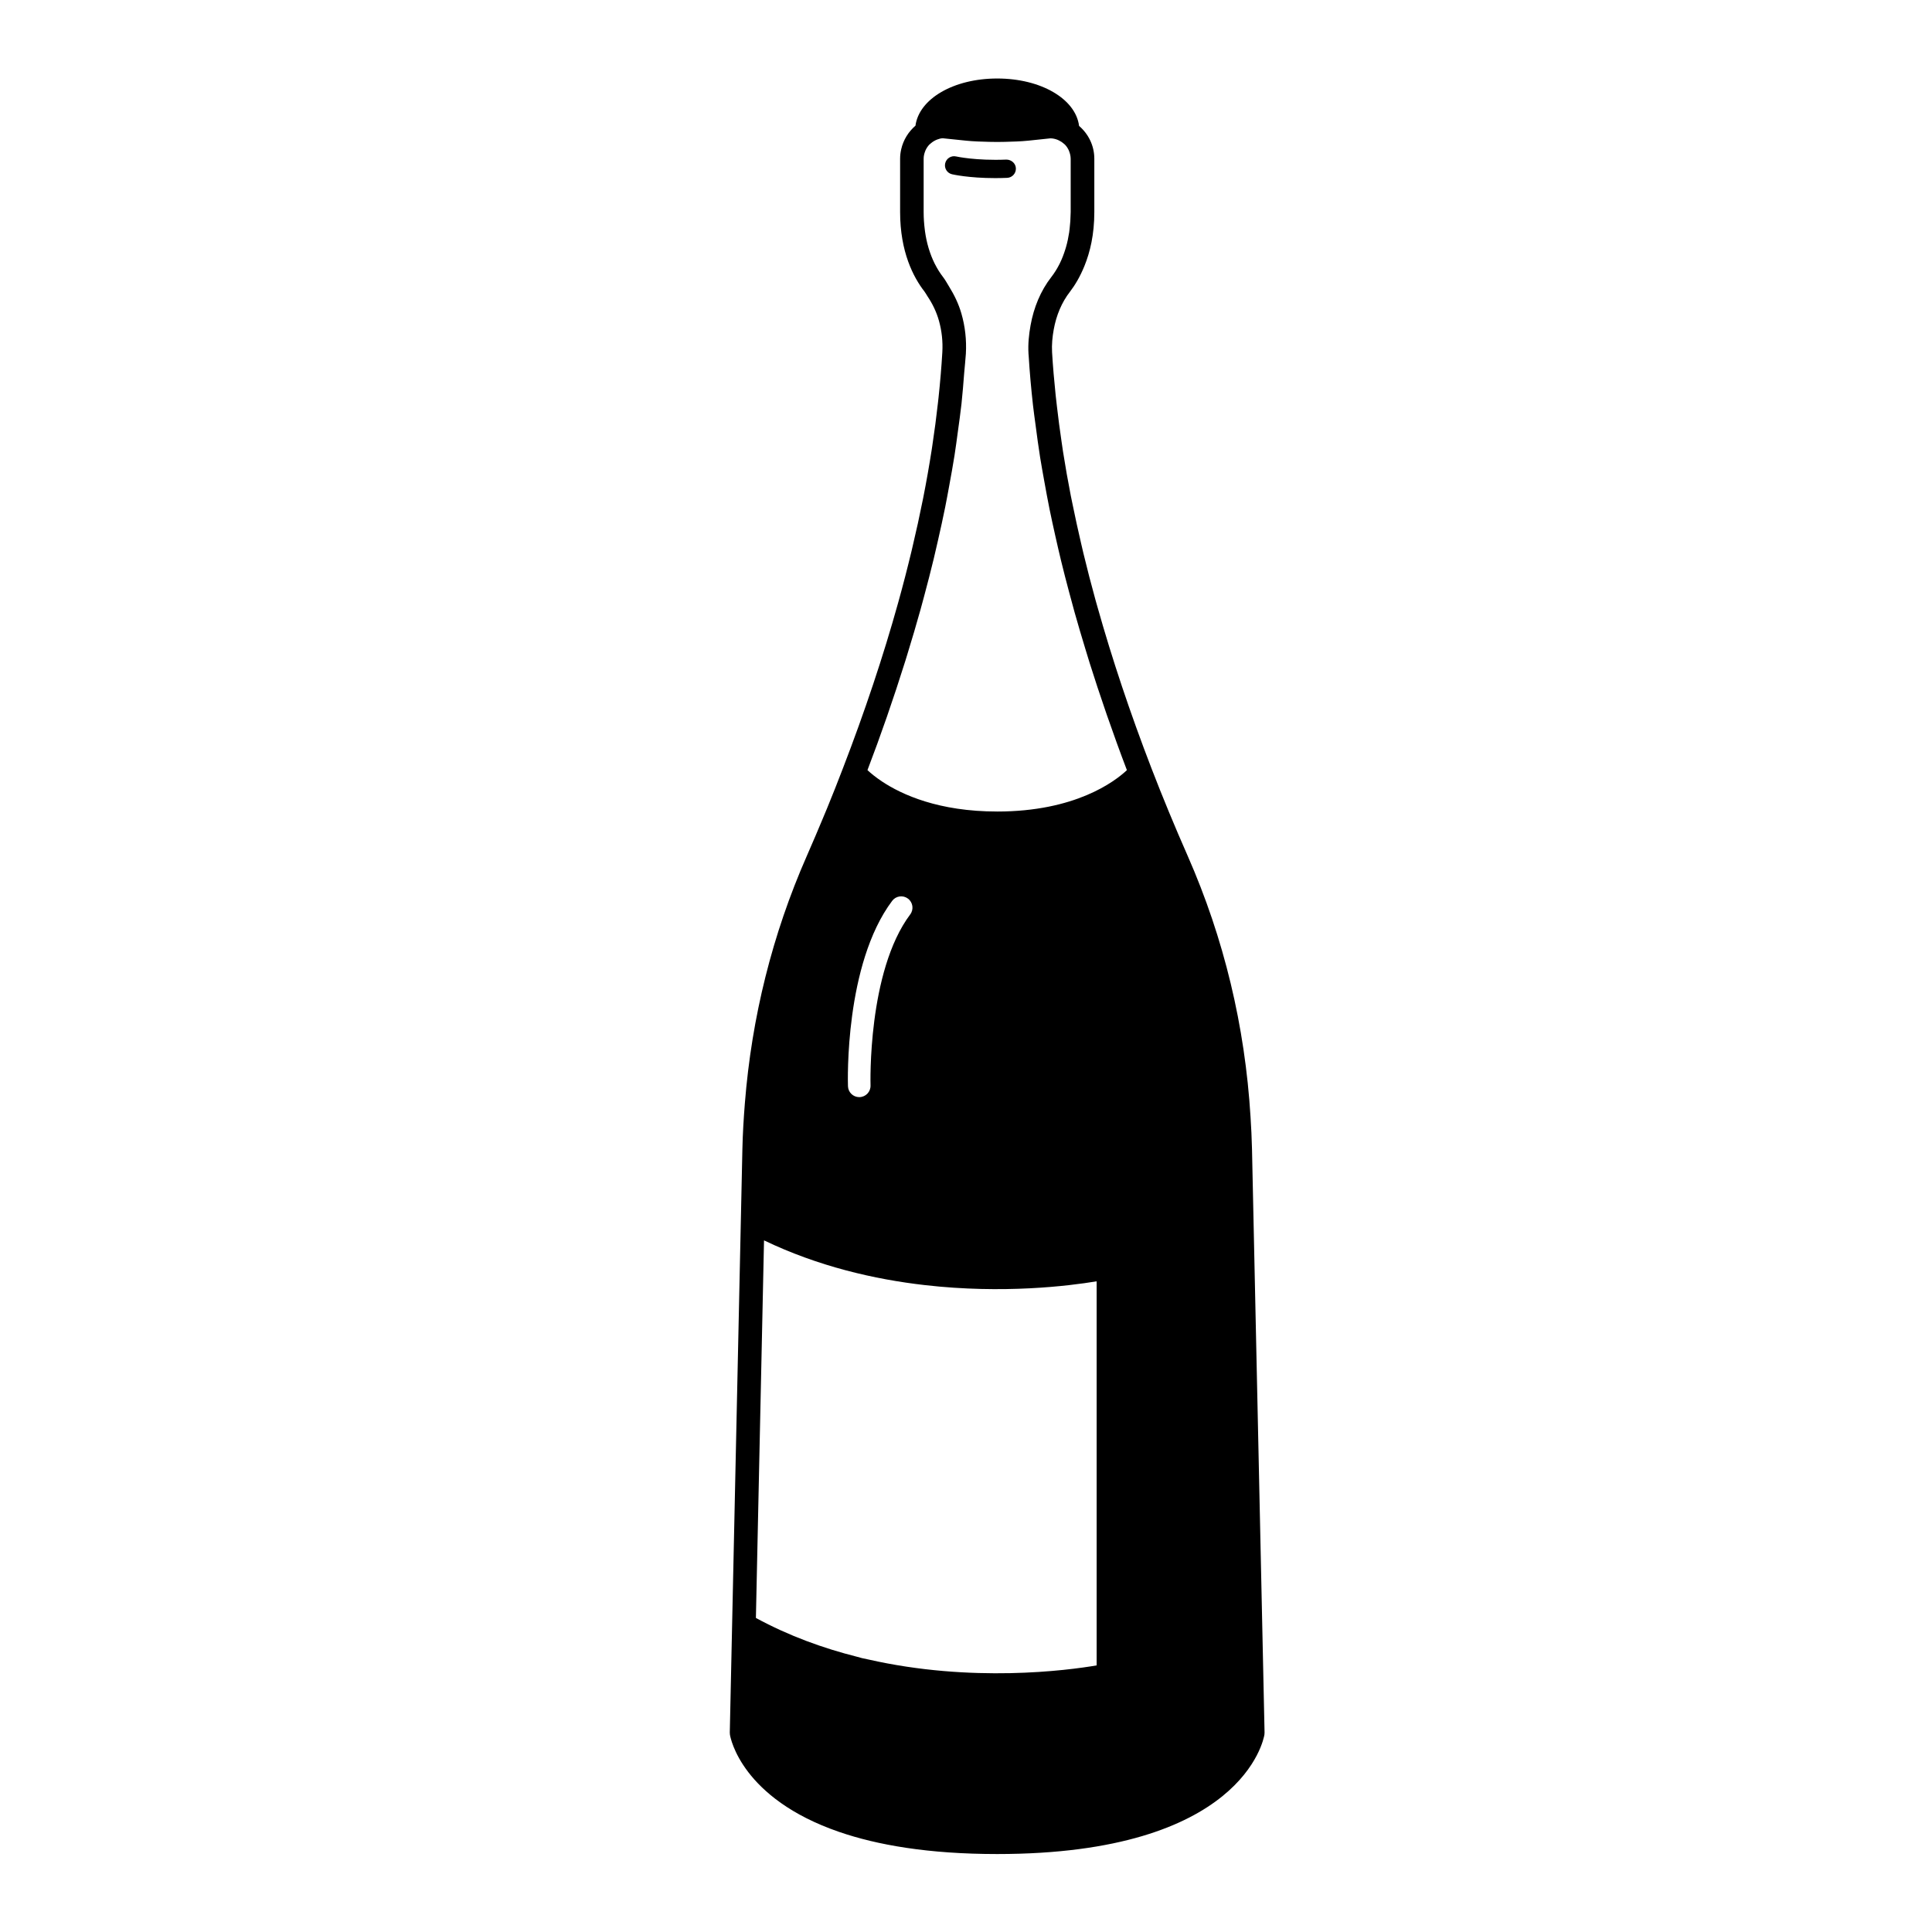
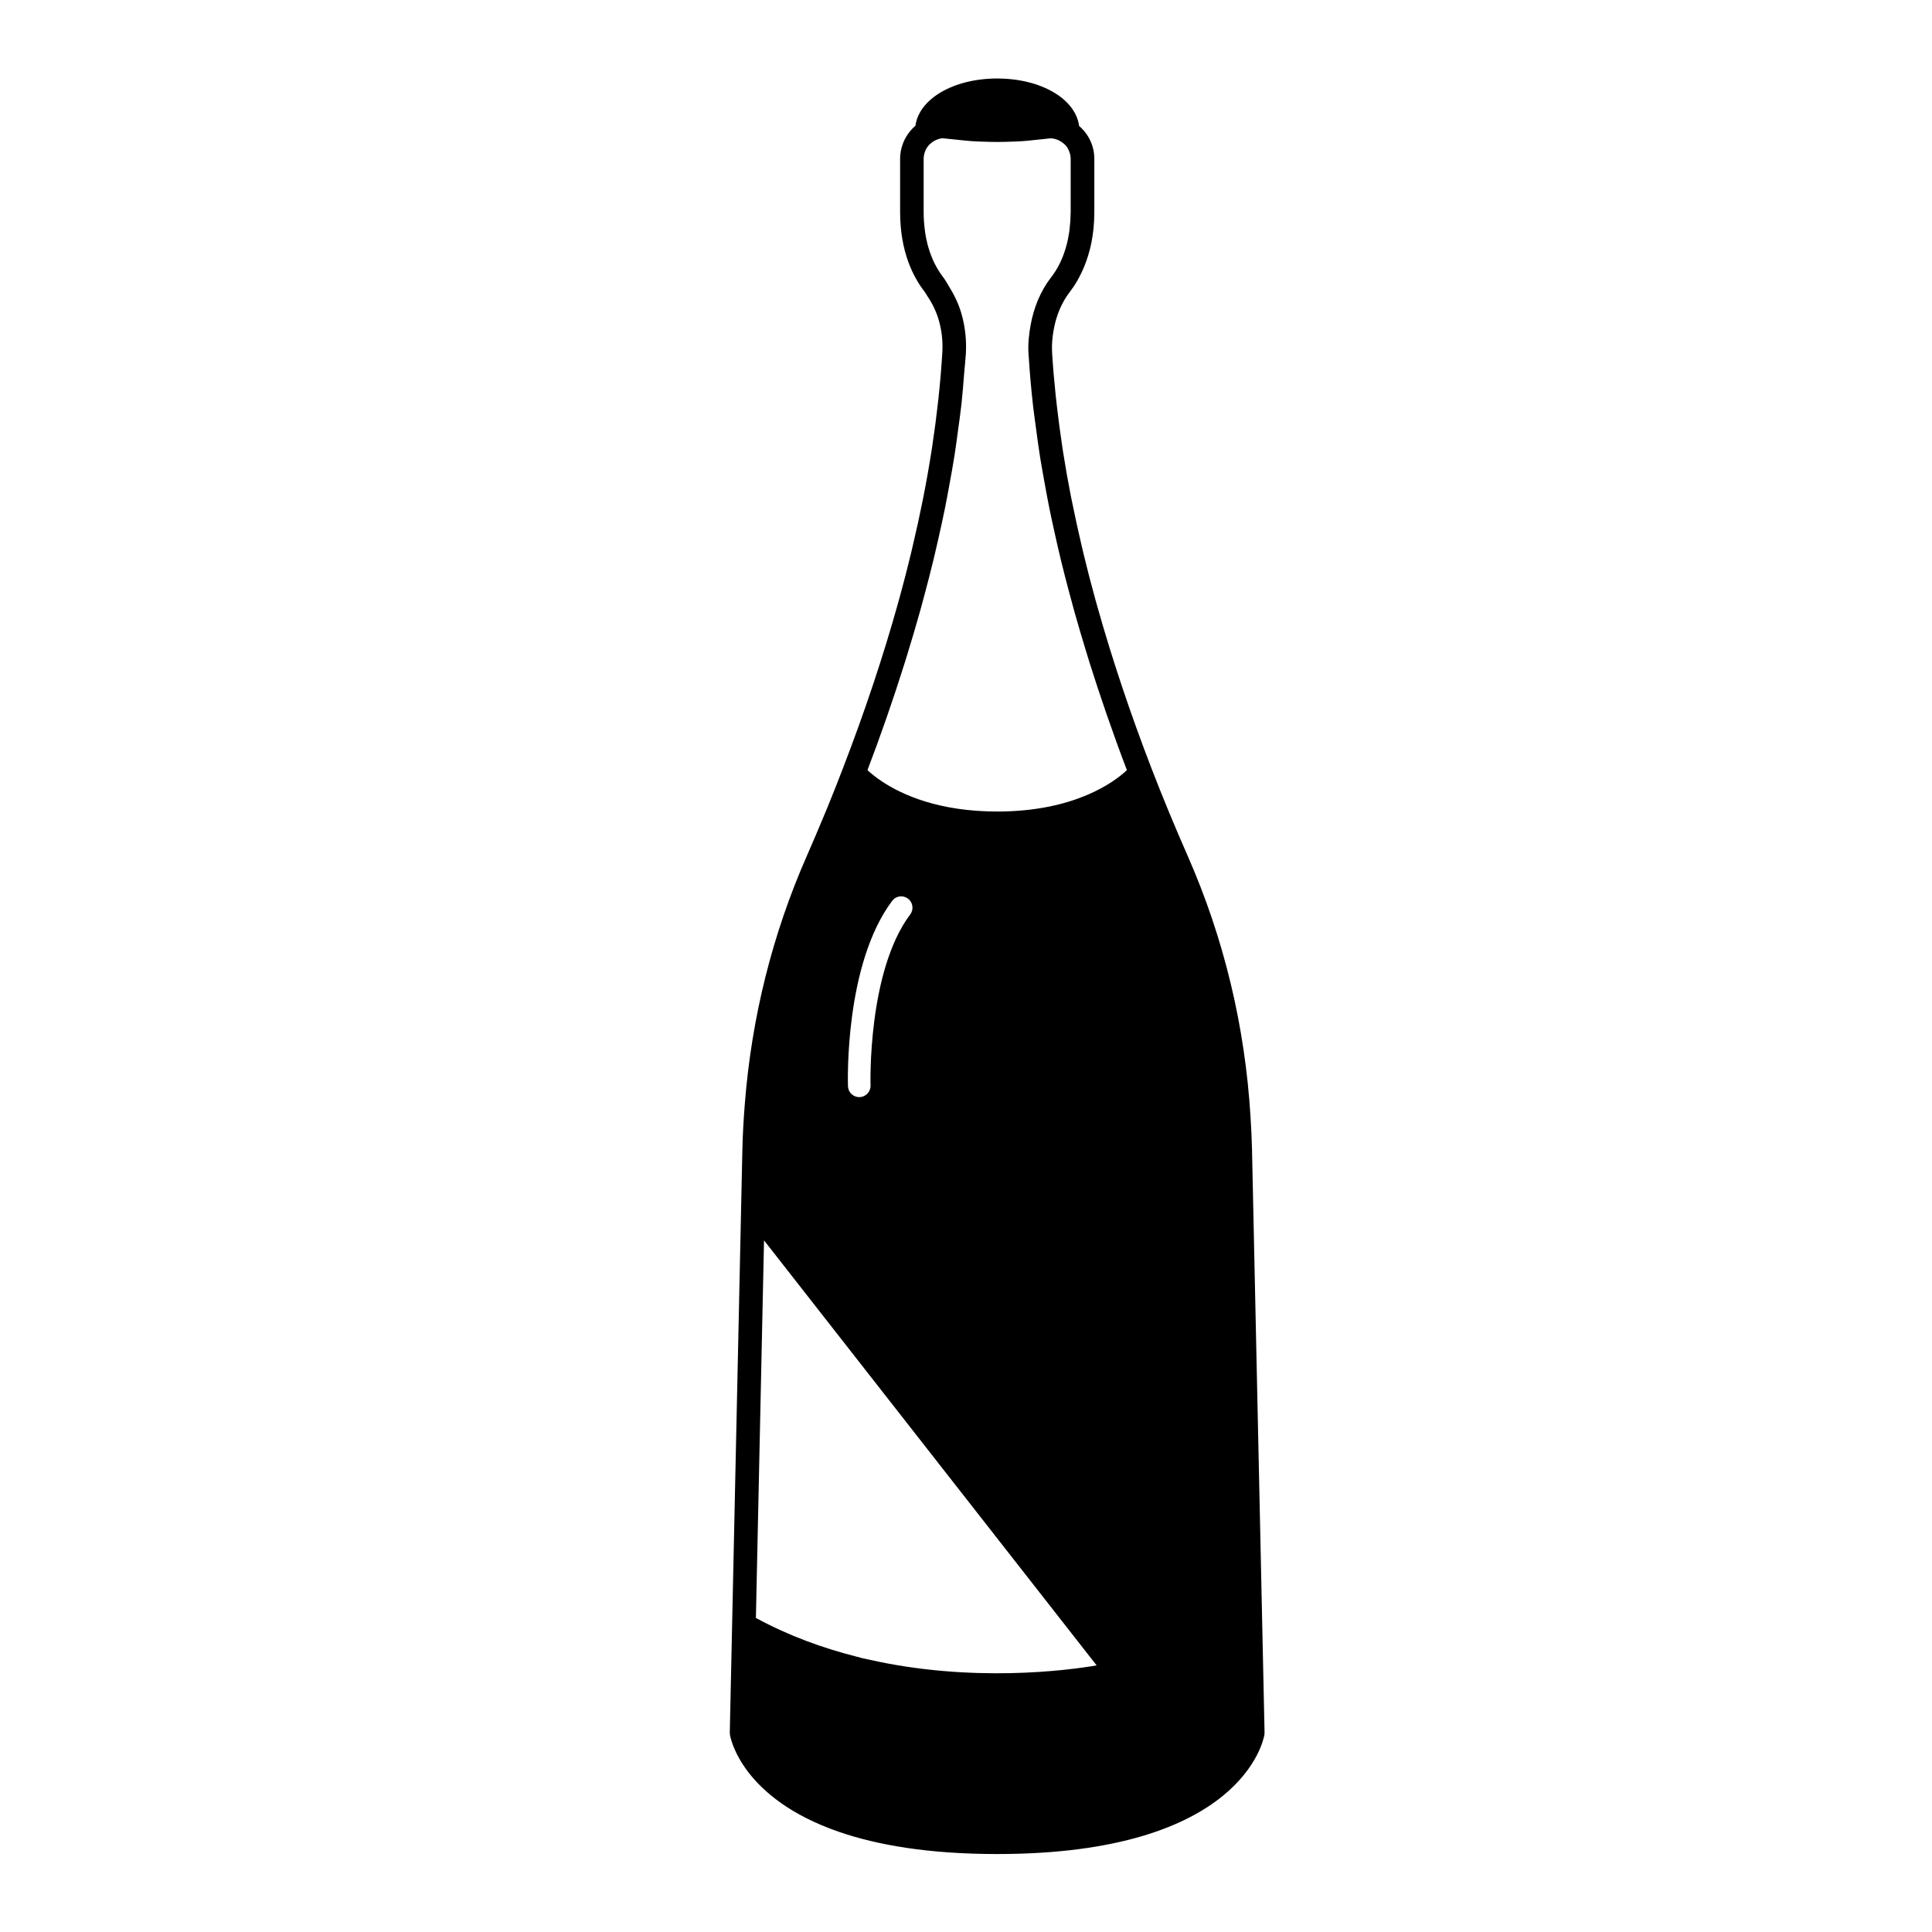
<svg xmlns="http://www.w3.org/2000/svg" fill="#000000" width="800px" height="800px" version="1.1" viewBox="144 144 512 512">
  <g>
-     <path d="m479.12 603.14-0.066-3.094-3.262-151.57c-0.062-2.844-0.211-5.668-0.387-8.484-1.465-24.055-7.027-47.277-16.641-69.141-3.398-7.711-6.625-15.5-9.578-23.152-5.695-14.766-10.473-29.078-14.363-42.918-0.16-0.574-0.328-1.145-0.488-1.719-1.156-4.176-2.219-8.305-3.207-12.391-0.207-0.863-0.406-1.738-0.609-2.606-0.816-3.488-1.57-6.941-2.266-10.359-0.156-0.77-0.328-1.535-0.477-2.309-0.773-3.949-1.457-7.848-2.062-11.699-0.145-0.906-0.266-1.812-0.398-2.719-0.461-3.117-0.867-6.199-1.215-9.25-0.113-0.996-0.234-1.992-0.34-2.988-0.398-3.836-0.73-7.633-0.949-11.359-0.121-2.094 0.086-4.121 0.445-6.098 0.676-3.699 2.09-7.156 4.34-10.031 1.273-1.66 2.637-3.918 3.789-6.762 1.496-3.672 2.621-8.355 2.621-14.285v-14.141c0-3.477-1.566-6.566-4.039-8.695-0.453-3.562-2.965-6.703-6.82-8.953-3.856-2.254-9.051-3.613-14.871-3.613-11.605 0-20.719 5.41-21.668 12.5-1.852 1.605-3.211 3.762-3.773 6.223-0.191 0.816-0.297 1.66-0.297 2.523v14.137c0 10.574 3.519 17.305 6.473 21.098 0.297 0.379 0.508 0.824 0.777 1.223 1.344 2 2.406 4.191 3.066 6.574 0.723 2.621 1.043 5.418 0.871 8.305-0.23 3.918-0.57 7.906-1 11.945-0.051 0.488-0.109 0.977-0.164 1.461-0.41 3.703-0.902 7.453-1.48 11.254-0.055 0.367-0.105 0.738-0.164 1.105-0.652 4.191-1.398 8.441-2.25 12.75-0.035 0.18-0.074 0.355-0.109 0.531-0.828 4.152-1.75 8.363-2.762 12.617-0.082 0.344-0.16 0.688-0.242 1.031-1.074 4.473-2.242 8.996-3.516 13.578-0.008 0.031-0.02 0.066-0.027 0.098-3.941 14.156-8.836 28.828-14.672 43.961-1.312 3.445-2.695 6.918-4.137 10.438-0.406 0.992-0.812 1.949-1.219 2.918-1.195 2.871-2.426 5.773-3.734 8.754-0.152 0.344-0.305 0.715-0.457 1.055-9.117 20.734-14.59 42.715-16.395 65.48-0.32 4.023-0.566 8.066-0.656 12.137l-3.34 154.64c-0.004 0.195 0.008 0.383 0.039 0.57 0.148 0.93 3.117 16.863 28.898 25.75 10.086 3.481 23.66 5.879 41.93 5.879 64.938 0 70.598-30.328 70.812-31.617 0.027-0.188 0.043-0.379 0.039-0.566v-0.008-0.012zm-104.42-171.48c0.051 1.656-1.242 3.035-2.894 3.086-0.031 0.004-0.066 0.004-0.098 0.004-1.609 0-2.938-1.277-2.988-2.894-0.043-1.316-0.898-32.305 11.711-49.117 0.988-1.324 2.867-1.59 4.188-0.598 1.32 0.992 1.59 2.867 0.598 4.188-11.359 15.148-10.527 45.031-10.516 45.332zm59.922 153.69c-7.789 1.332-33.078 4.664-60.527-1.578-0.555-0.125-1.102-0.219-1.66-0.355-0.43-0.105-0.867-0.242-1.297-0.352-8.945-2.254-18.055-5.531-26.816-10.293l2.152-100.06c14.391 6.898 29.23 10.328 42.703 11.863 20.625 2.356 38.012 0.227 45.445-1.016zm-26.363-226.29c-15.477 0-25.23-4.449-30.531-7.969-1.754-1.168-3.019-2.234-3.84-3 3.477-9.094 6.883-18.883 10.074-29.066 0.172-0.555 0.336-1.102 0.504-1.652 1.207-3.906 2.375-7.859 3.496-11.883 0.332-1.184 0.641-2.356 0.957-3.535 0.887-3.297 1.742-6.606 2.551-9.961 0.395-1.625 0.754-3.234 1.121-4.844 0.664-2.91 1.305-5.82 1.898-8.762 0.387-1.918 0.727-3.809 1.074-5.703 0.488-2.66 0.973-5.312 1.395-7.992 0.34-2.141 0.605-4.246 0.895-6.359 0.332-2.453 0.688-4.894 0.957-7.352 0.301-2.75 0.496-5.438 0.711-8.137 0.133-1.695 0.344-3.391 0.445-5.086 0.215-3.691-0.207-7.301-1.188-10.688-0.738-2.566-1.895-4.938-3.277-7.16-0.52-0.84-0.98-1.723-1.586-2.5-0.809-1.043-1.516-2.188-2.141-3.41-0.047-0.094-0.094-0.188-0.141-0.281-0.578-1.168-1.062-2.418-1.469-3.731-0.043-0.137-0.082-0.273-0.125-0.41-0.387-1.328-0.684-2.719-0.891-4.172-0.023-0.164-0.043-0.34-0.062-0.508-0.191-1.508-0.309-3.07-0.309-4.695v-14.141c0-0.695 0.156-1.348 0.391-1.957 0.031-0.082 0.059-0.164 0.094-0.246 0.246-0.555 0.578-1.051 0.973-1.488 0.137-0.145 0.305-0.266 0.457-0.398 0.25-0.223 0.52-0.406 0.805-0.578 0.27-0.156 0.539-0.297 0.816-0.402 0.5-0.184 1.008-0.348 1.543-0.352l6.129 0.633c2.051 0.211 4.117 0.266 6.18 0.316 1.402 0.039 2.797 0.039 4.199 0 2.062-0.055 4.125-0.105 6.176-0.316l5.812-0.613c0.684 0 1.324 0.156 1.926 0.391 0.145 0.055 0.277 0.133 0.418 0.199 0.469 0.23 0.902 0.516 1.285 0.867 0.078 0.074 0.172 0.137 0.246 0.215 0.414 0.43 0.75 0.938 1.004 1.488 0.055 0.121 0.098 0.246 0.141 0.367 0.211 0.562 0.352 1.156 0.363 1.785 0 0.023 0.008 0.047 0.008 0.07v14.137c0 0.145-0.016 0.273-0.016 0.418-0.016 1.371-0.109 2.695-0.262 3.981-0.039 0.34-0.074 0.688-0.125 1.016-0.199 1.328-0.473 2.609-0.82 3.828-0.066 0.234-0.137 0.461-0.207 0.688-0.398 1.27-0.863 2.488-1.426 3.625-0.039 0.082-0.078 0.16-0.117 0.242-0.625 1.23-1.34 2.387-2.156 3.434-2.856 3.672-4.656 8.086-5.504 12.801-0.441 2.449-0.703 4.953-0.547 7.527v0.004 0.02c0.012 0.164 0.035 0.332 0.043 0.496 0.262 4.305 0.652 8.691 1.148 13.137 0.195 1.762 0.457 3.516 0.688 5.277 0.367 2.82 0.742 5.644 1.199 8.52 0.336 2.106 0.723 4.195 1.098 6.293 0.449 2.488 0.902 4.984 1.414 7.512 0.484 2.375 1.004 4.723 1.531 7.078 0.492 2.188 0.988 4.375 1.527 6.59 0.668 2.75 1.371 5.461 2.094 8.168 0.477 1.789 0.949 3.574 1.457 5.379 0.93 3.312 1.891 6.562 2.879 9.793 0.379 1.242 0.746 2.477 1.141 3.727 1.344 4.266 2.723 8.441 4.137 12.535 0.133 0.379 0.254 0.754 0.387 1.137 1.754 5.035 3.531 9.973 5.336 14.691-3.269 3.062-13.715 10.965-34.383 10.965z" />
-     <path d="m407.74 191.2c-6.996 0-11.25-0.973-11.449-1.02-1.301-0.305-2.109-1.605-1.805-2.906 0.301-1.297 1.59-2.117 2.906-1.812 0.051 0.008 5.156 1.16 13.309 0.832 1.316 0.004 2.469 0.988 2.519 2.32 0.051 1.34-0.984 2.465-2.32 2.519-1.105 0.047-2.16 0.066-3.16 0.066z" />
+     <path d="m479.12 603.14-0.066-3.094-3.262-151.57c-0.062-2.844-0.211-5.668-0.387-8.484-1.465-24.055-7.027-47.277-16.641-69.141-3.398-7.711-6.625-15.5-9.578-23.152-5.695-14.766-10.473-29.078-14.363-42.918-0.16-0.574-0.328-1.145-0.488-1.719-1.156-4.176-2.219-8.305-3.207-12.391-0.207-0.863-0.406-1.738-0.609-2.606-0.816-3.488-1.57-6.941-2.266-10.359-0.156-0.77-0.328-1.535-0.477-2.309-0.773-3.949-1.457-7.848-2.062-11.699-0.145-0.906-0.266-1.812-0.398-2.719-0.461-3.117-0.867-6.199-1.215-9.25-0.113-0.996-0.234-1.992-0.34-2.988-0.398-3.836-0.73-7.633-0.949-11.359-0.121-2.094 0.086-4.121 0.445-6.098 0.676-3.699 2.09-7.156 4.34-10.031 1.273-1.66 2.637-3.918 3.789-6.762 1.496-3.672 2.621-8.355 2.621-14.285v-14.141c0-3.477-1.566-6.566-4.039-8.695-0.453-3.562-2.965-6.703-6.82-8.953-3.856-2.254-9.051-3.613-14.871-3.613-11.605 0-20.719 5.41-21.668 12.5-1.852 1.605-3.211 3.762-3.773 6.223-0.191 0.816-0.297 1.66-0.297 2.523v14.137c0 10.574 3.519 17.305 6.473 21.098 0.297 0.379 0.508 0.824 0.777 1.223 1.344 2 2.406 4.191 3.066 6.574 0.723 2.621 1.043 5.418 0.871 8.305-0.23 3.918-0.57 7.906-1 11.945-0.051 0.488-0.109 0.977-0.164 1.461-0.41 3.703-0.902 7.453-1.48 11.254-0.055 0.367-0.105 0.738-0.164 1.105-0.652 4.191-1.398 8.441-2.25 12.75-0.035 0.18-0.074 0.355-0.109 0.531-0.828 4.152-1.75 8.363-2.762 12.617-0.082 0.344-0.16 0.688-0.242 1.031-1.074 4.473-2.242 8.996-3.516 13.578-0.008 0.031-0.02 0.066-0.027 0.098-3.941 14.156-8.836 28.828-14.672 43.961-1.312 3.445-2.695 6.918-4.137 10.438-0.406 0.992-0.812 1.949-1.219 2.918-1.195 2.871-2.426 5.773-3.734 8.754-0.152 0.344-0.305 0.715-0.457 1.055-9.117 20.734-14.59 42.715-16.395 65.48-0.32 4.023-0.566 8.066-0.656 12.137l-3.34 154.64c-0.004 0.195 0.008 0.383 0.039 0.57 0.148 0.93 3.117 16.863 28.898 25.75 10.086 3.481 23.66 5.879 41.93 5.879 64.938 0 70.598-30.328 70.812-31.617 0.027-0.188 0.043-0.379 0.039-0.566v-0.008-0.012zm-104.42-171.48c0.051 1.656-1.242 3.035-2.894 3.086-0.031 0.004-0.066 0.004-0.098 0.004-1.609 0-2.938-1.277-2.988-2.894-0.043-1.316-0.898-32.305 11.711-49.117 0.988-1.324 2.867-1.59 4.188-0.598 1.32 0.992 1.59 2.867 0.598 4.188-11.359 15.148-10.527 45.031-10.516 45.332zm59.922 153.69c-7.789 1.332-33.078 4.664-60.527-1.578-0.555-0.125-1.102-0.219-1.66-0.355-0.43-0.105-0.867-0.242-1.297-0.352-8.945-2.254-18.055-5.531-26.816-10.293l2.152-100.06zm-26.363-226.29c-15.477 0-25.23-4.449-30.531-7.969-1.754-1.168-3.019-2.234-3.84-3 3.477-9.094 6.883-18.883 10.074-29.066 0.172-0.555 0.336-1.102 0.504-1.652 1.207-3.906 2.375-7.859 3.496-11.883 0.332-1.184 0.641-2.356 0.957-3.535 0.887-3.297 1.742-6.606 2.551-9.961 0.395-1.625 0.754-3.234 1.121-4.844 0.664-2.91 1.305-5.82 1.898-8.762 0.387-1.918 0.727-3.809 1.074-5.703 0.488-2.66 0.973-5.312 1.395-7.992 0.34-2.141 0.605-4.246 0.895-6.359 0.332-2.453 0.688-4.894 0.957-7.352 0.301-2.75 0.496-5.438 0.711-8.137 0.133-1.695 0.344-3.391 0.445-5.086 0.215-3.691-0.207-7.301-1.188-10.688-0.738-2.566-1.895-4.938-3.277-7.16-0.52-0.84-0.98-1.723-1.586-2.5-0.809-1.043-1.516-2.188-2.141-3.41-0.047-0.094-0.094-0.188-0.141-0.281-0.578-1.168-1.062-2.418-1.469-3.731-0.043-0.137-0.082-0.273-0.125-0.41-0.387-1.328-0.684-2.719-0.891-4.172-0.023-0.164-0.043-0.34-0.062-0.508-0.191-1.508-0.309-3.07-0.309-4.695v-14.141c0-0.695 0.156-1.348 0.391-1.957 0.031-0.082 0.059-0.164 0.094-0.246 0.246-0.555 0.578-1.051 0.973-1.488 0.137-0.145 0.305-0.266 0.457-0.398 0.25-0.223 0.52-0.406 0.805-0.578 0.27-0.156 0.539-0.297 0.816-0.402 0.5-0.184 1.008-0.348 1.543-0.352l6.129 0.633c2.051 0.211 4.117 0.266 6.18 0.316 1.402 0.039 2.797 0.039 4.199 0 2.062-0.055 4.125-0.105 6.176-0.316l5.812-0.613c0.684 0 1.324 0.156 1.926 0.391 0.145 0.055 0.277 0.133 0.418 0.199 0.469 0.23 0.902 0.516 1.285 0.867 0.078 0.074 0.172 0.137 0.246 0.215 0.414 0.43 0.75 0.938 1.004 1.488 0.055 0.121 0.098 0.246 0.141 0.367 0.211 0.562 0.352 1.156 0.363 1.785 0 0.023 0.008 0.047 0.008 0.07v14.137c0 0.145-0.016 0.273-0.016 0.418-0.016 1.371-0.109 2.695-0.262 3.981-0.039 0.34-0.074 0.688-0.125 1.016-0.199 1.328-0.473 2.609-0.82 3.828-0.066 0.234-0.137 0.461-0.207 0.688-0.398 1.27-0.863 2.488-1.426 3.625-0.039 0.082-0.078 0.16-0.117 0.242-0.625 1.23-1.34 2.387-2.156 3.434-2.856 3.672-4.656 8.086-5.504 12.801-0.441 2.449-0.703 4.953-0.547 7.527v0.004 0.02c0.012 0.164 0.035 0.332 0.043 0.496 0.262 4.305 0.652 8.691 1.148 13.137 0.195 1.762 0.457 3.516 0.688 5.277 0.367 2.82 0.742 5.644 1.199 8.52 0.336 2.106 0.723 4.195 1.098 6.293 0.449 2.488 0.902 4.984 1.414 7.512 0.484 2.375 1.004 4.723 1.531 7.078 0.492 2.188 0.988 4.375 1.527 6.59 0.668 2.75 1.371 5.461 2.094 8.168 0.477 1.789 0.949 3.574 1.457 5.379 0.93 3.312 1.891 6.562 2.879 9.793 0.379 1.242 0.746 2.477 1.141 3.727 1.344 4.266 2.723 8.441 4.137 12.535 0.133 0.379 0.254 0.754 0.387 1.137 1.754 5.035 3.531 9.973 5.336 14.691-3.269 3.062-13.715 10.965-34.383 10.965z" />
  </g>
</svg>